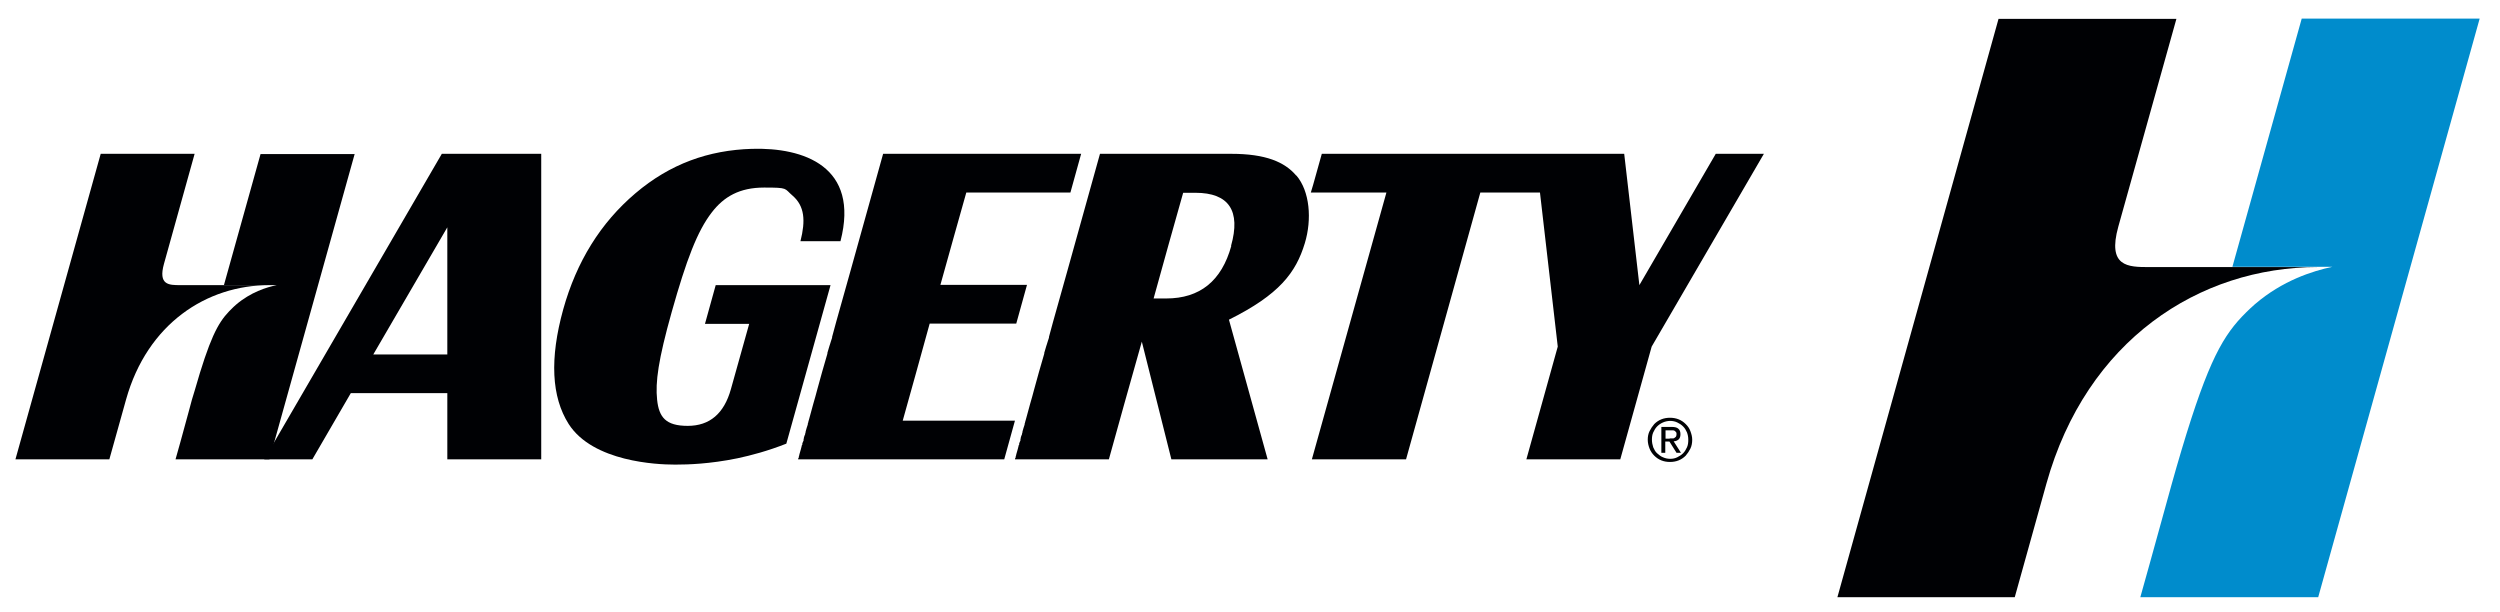
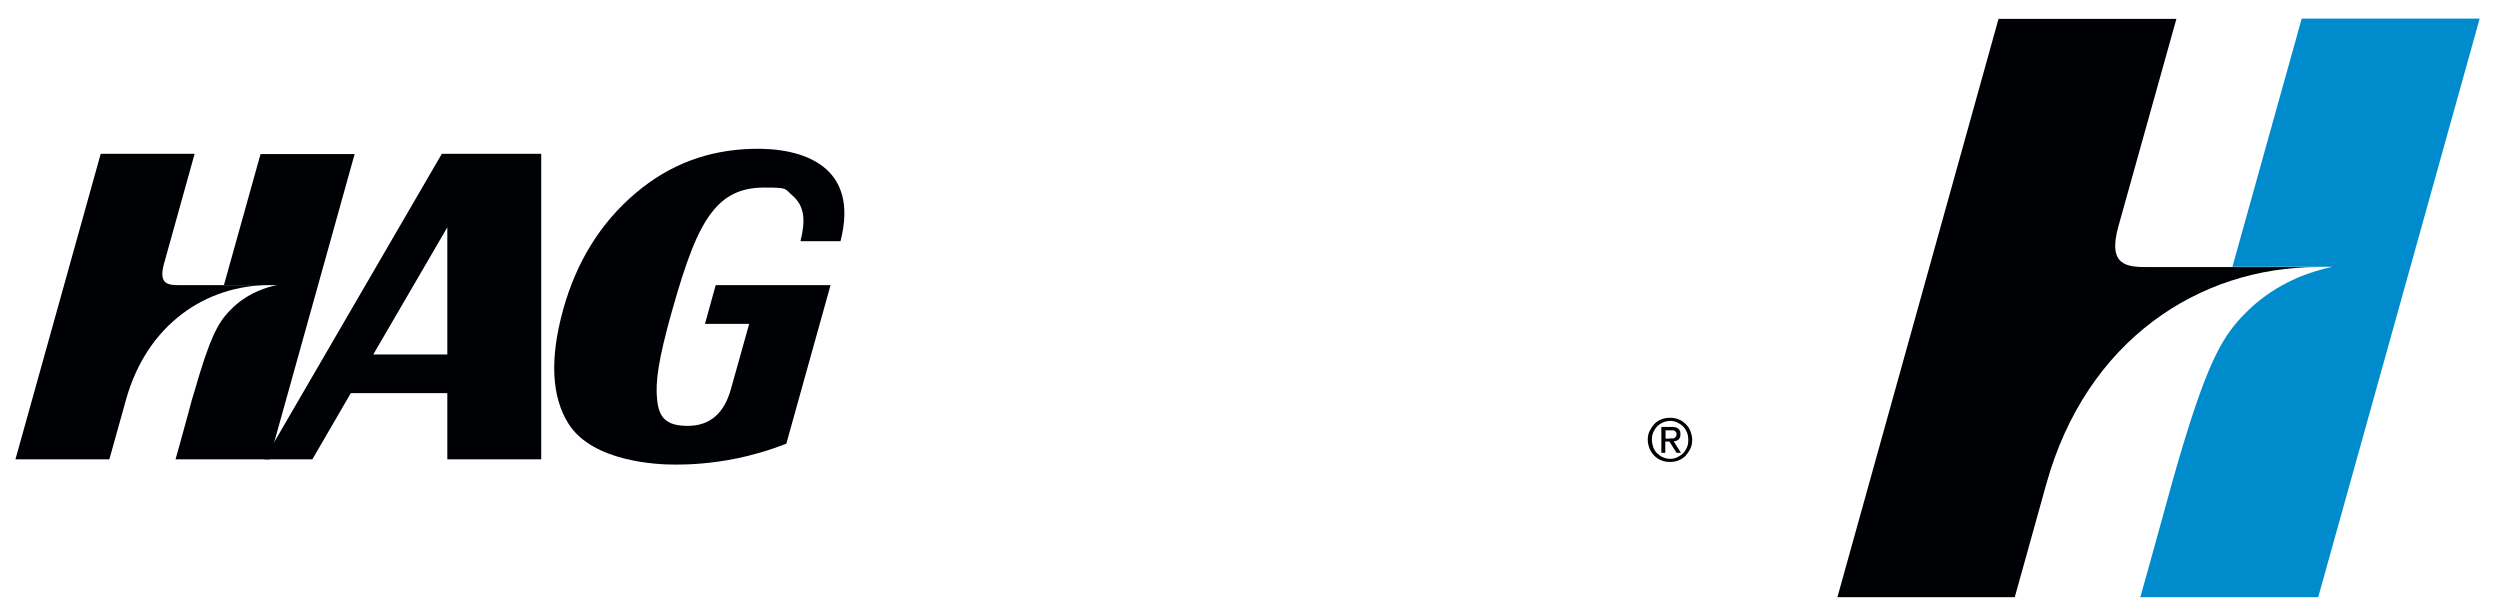
<svg xmlns="http://www.w3.org/2000/svg" id="Layer_1" version="1.1" viewBox="0 0 955.7 233.8">
  <defs>
    <style>
      .st0 {
        fill: #000104;
      }

      .st1 {
        fill: #008ccc;
      }
    </style>
  </defs>
  <g>
    <path class="st0" d="M630.6,164.8c.5-1,1.1-1.9,1.8-2.7.8-.8,1.7-1.4,2.7-1.8,1-.4,2.1-.6,3.3-.6s2.3.2,3.3.6c1,.4,1.9,1,2.7,1.8.8.8,1.4,1.6,1.8,2.7s.7,2.1.7,3.3-.2,2.4-.7,3.4-1.1,1.9-1.8,2.7c-.8.8-1.7,1.4-2.7,1.8s-2.1.6-3.3.6-2.3-.2-3.3-.6c-1-.4-1.9-1-2.7-1.8-.8-.8-1.4-1.7-1.8-2.7s-.7-2.2-.7-3.4.2-2.3.7-3.3ZM632,171c.4.9.8,1.7,1.5,2.3s1.4,1.2,2.2,1.5c.9.4,1.8.6,2.8.6s1.9-.2,2.7-.6c.8-.4,1.6-.9,2.2-1.5.6-.6,1.1-1.4,1.5-2.3.4-.9.5-1.8.5-2.9s-.2-2-.5-2.8c-.4-.9-.8-1.6-1.5-2.3s-1.4-1.1-2.2-1.5c-.8-.4-1.8-.6-2.7-.6s-1.9.2-2.8.6c-.9.4-1.6.9-2.2,1.5s-1.1,1.4-1.5,2.3c-.4.9-.5,1.8-.5,2.8s.2,2,.5,2.9ZM639,163.2c1.2,0,2.1.2,2.6.7.6.5.8,1.2.8,2.1s-.2,1.5-.7,2c-.5.4-1.1.7-1.9.7l2.8,4.4h-1.7l-2.7-4.3h-1.6v4.3h-1.5v-9.9h3.8ZM638.3,167.6c.3,0,.7,0,1,0s.6,0,.8-.2c.2-.1.4-.3.6-.5.1-.2.2-.5.2-.9s0-.6-.2-.8c-.1-.2-.3-.3-.5-.5-.2-.1-.4-.2-.7-.2s-.5,0-.8,0h-2v3.2h1.6Z" />
    <path class="st0" d="M269.5,123.8h16.9l-7,25c-2.6,9.3-8.1,14-16.5,14s-11-3.3-11.7-10c-.7-6.7.4-15.1,5.6-33.6,5.6-19.9,9.8-30.9,15.3-38,4.6-6,10.6-9.5,20-9.5s7.6.3,10.9,3.1c4.6,4,5,9.5,3,17.4h15.3c7.4-28.6-14.1-35.9-33.9-35.3-16.5.5-31.2,5.7-44.5,17-13.3,11.3-22.5,26.1-27.6,44.4-5.2,18.8-4.5,33.4,2.1,43.8,9.3,14.5,34,15.5,40.2,15.5.3,0,.7,0,1.2,0,3.9,0,12.4-.2,23.1-2.4,5.2-1.1,11.6-2.8,18.7-5.6l16.9-60.6h-43.9l-4.1,14.8Z" />
-     <polygon class="st0" points="655.9 58.8 626.7 109 620.9 58.8 606.9 58.8 592.5 58.8 586.6 58.8 505.3 58.8 505.3 58.8 502 70.6 502 70.6 501.1 73.6 530 73.6 501.5 175.6 537.5 175.6 565.9 73.6 588.7 73.6 595.5 132.5 583.5 175.6 619.4 175.6 631.4 132.5 674.3 58.8 655.9 58.8" />
    <path class="st0" d="M171,58.8h-2.1l-67.9,116.8h18.4l14.7-25.3h36.9v25.3h35.9V58.8h-35.9ZM171,86.9v48.6h-28.3l28.3-48.6Z" />
-     <path class="st0" d="M495.5,67.1c-4.4-5.2-11.7-8.3-24.8-8.3h-50.2s0,0,0,0c0,0-5.6,20.2-12.4,44.5h0c-1.3,4.5-2.6,9.2-3.9,13.9h0c-1.1,3.9-2.2,7.8-3.2,11.6v.3c-.3.8-.5,1.6-.8,2.5l-.2.6c-.3.9-.5,1.8-.8,2.7v.3c-1.4,4.7-2.7,9.4-3.9,13.8h0c-.4,1.7-.9,3.2-1.3,4.7l-.2.7c-.5,1.9-1,3.7-1.5,5.5l-.4,1.4c0,.2-.1.5-.2.7v.3c-.3.9-.6,1.8-.8,2.6h0c0,.4-.1.6-.2.9v.2c-.1.2-.2.5-.3.7l-.2.7c0,.2,0,.3-.1.5v.5c-.2.4-.4.8-.5,1.2v.5c-.2,0-.2.2-.2.3l-.3,1.2c-.2.7-.4,1.4-.6,2.1h0c0,.3-.1.5-.2.7v.4c-.2.3-.3.5-.3.8h35.9c3.5-12.6,7.9-28.5,12.6-45l11.3,45h36.8l-14.8-53.4c19.3-9.6,25.6-18,29-29.2,2.8-9.2,1.9-19.9-3.2-25.9ZM470.7,94c-3.7,13.4-12,20.1-24.9,20.1h-4.8c3.9-14.1,7.8-28.1,11.3-40.4h4.7c12.8,0,17.4,6.9,13.6,20.3Z" />
-     <path class="st0" d="M409.2,73.6l4.1-14.8h-75.7s0,0,0,0c0,0-5.6,20.2-12.4,44.5h0c-1.3,4.5-2.6,9.2-3.9,13.9h0c-1.1,3.9-2.2,7.8-3.2,11.6v.3c-.3.8-.5,1.6-.8,2.5l-.2.6c-.3.9-.5,1.8-.8,2.7v.3c-1.4,4.7-2.7,9.4-3.9,13.8h0c-.4,1.7-.9,3.2-1.3,4.7l-.2.7c-.5,1.9-1,3.7-1.5,5.5l-.4,1.4c0,.2-.1.5-.2.7v.3c-.3.9-.6,1.8-.8,2.6h0c0,.4-.1.6-.2.9v.2c-.1.2-.2.5-.3.7l-.2.7c0,.2,0,.3-.1.5v.5c-.2.4-.4.8-.5,1.2v.5c-.2,0-.2.2-.2.3l-.3,1.2c-.2.7-.4,1.4-.6,2.1h0c0,.3-.1.5-.2.7v.4c-.2.3-.3.5-.3.8h78.8l4.1-14.8h-42.9c3.2-11.3,6.7-24.1,10.3-37.1h33.1l4.1-14.8h-33.1c3.5-12.4,6.8-24.5,9.9-35.3h39.8Z" />
    <g>
      <path class="st0" d="M135.6,58.8l-32.6,116.8h-35.9s3.4-12,5-18.1c.9-3.5,1.7-6.3,2.3-8.1,5.7-19.9,8.8-25.8,13.2-30.4,1.3-1.3,2.3-2.3,2.6-2.5,5.6-4.8,11.7-6.7,15.6-7.5h-20.2l14-50.1h35.9Z" />
      <path class="st0" d="M41.8,175.6H5.9L38.5,58.8h35.9l-11.7,42c-2.3,8.2,1.9,8.2,6.2,8.2,7.8,0,26.1,0,34.1,0-24.1,0-46.7,14.8-54.8,43.7l-6.4,22.9Z" />
    </g>
  </g>
  <g>
    <path class="st1" d="M947.9,7.2l-61.7,221.1h-68s6.4-22.8,9.5-34.2c1.8-6.6,3.3-11.9,4.3-15.4,10.9-37.6,16.7-48.8,25-57.6,2.4-2.5,4.4-4.3,5-4.8,10.6-9.1,22.1-12.7,29.6-14.3h-38.2l26.5-94.9h68Z" />
    <path class="st0" d="M770.4,228.3h-68L764,7.2h68l-22.2,79.4c-4.3,15.4,3.7,15.5,11.7,15.5,14.8,0,49.4,0,64.6,0-45.5,0-88.5,28-103.8,82.8l-12.1,43.4Z" />
  </g>
</svg>